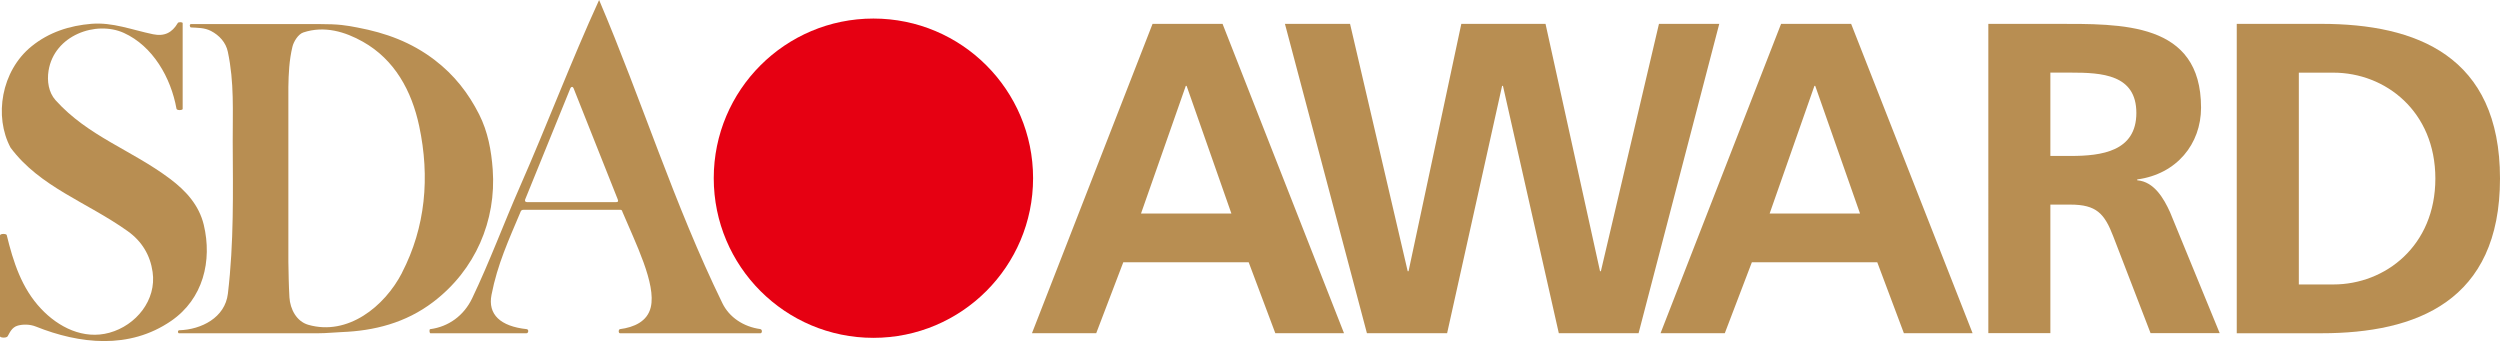
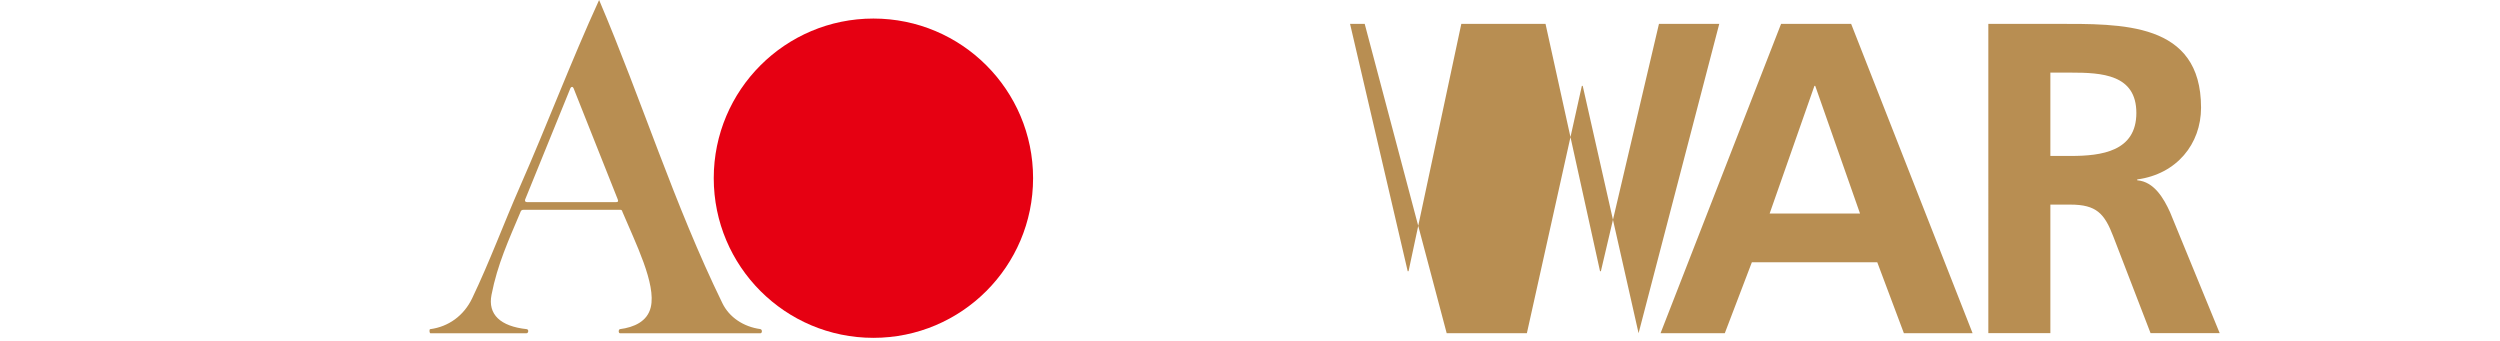
<svg xmlns="http://www.w3.org/2000/svg" id="_レイヤー_2" data-name="レイヤー 2" viewBox="0 0 517.48 70.61">
  <defs>
    <style>
      .cls-1 {
        fill: #e60012;
      }

      .cls-2 {
        fill: #b88e52;
      }
    </style>
  </defs>
  <g id="_ロゴ" data-name="ロゴ">
    <g>
      <g>
-         <path class="cls-2" d="M37.81,22.56c0,.26-1.21.36-1.28-.06-1.15-6.42-4.89-12.97-10.9-15.69-5.77-2.6-14.41.48-15.58,7.83-.34,2.12,0,4.48,1.44,6.09,6.76,7.51,15.69,10.27,23.71,16.29,3.3,2.48,5.99,5.43,6.98,9.52,1.77,7.43-.1,15.32-6.76,19.89-8.68,5.97-19,4.76-27.98,1.17-1.31-.52-2.71-.48-3.73-.21-1.31.35-1.73,1.57-2.12,2.21-.26.43-1.59.31-1.59.02v-20.88c0-.42,1.32-.39,1.39-.09,1.36,5.57,3.08,10.99,7.1,15.25,3.6,3.83,8.79,6.46,14.17,4.97,5.52-1.53,9.77-6.77,8.93-12.57-.49-3.45-2.19-6.35-5.18-8.47-8.48-6.03-18.14-9.11-24.22-17.26C-1.27,24.12.24,14.69,6.53,9.59c3.62-2.94,7.9-4.29,12.38-4.66,4.42-.36,8.35,1.24,12.77,2.16,2.33.48,3.94-.3,5.13-2.34.13-.22,1-.21,1,.04v17.78Z" />
-         <path class="cls-2" d="M101.99,35.1c-.29-3.96-.99-7.81-2.81-11.42-2.24-4.43-5.15-8.15-9.18-11.24-4.89-3.74-10.18-5.64-16-6.74-2.36-.45-3.75-.72-8.08-.72h-26.37c-.4,0-.29.68-.02.7,1.36.09,2.78.03,4.14.73,1.72.89,3.09,2.38,3.49,4.31,1.35,6.35.99,12.35,1.01,18.56.05,10.52.26,20.91-1,31.52-.59,4.95-5.49,7.42-10.06,7.56-.37,0-.33.62-.07.62h28.88c1.69,0,3.19-.18,4.78-.24,6.74-.26,13.25-1.88,18.97-6.23,8.75-6.65,13.08-16.87,12.32-27.41ZM83.22,56.46c-3.62,7.01-11.25,13.11-19.41,10.77-2.42-.7-3.74-3.21-3.9-5.67-.14-2.47-.18-4.94-.22-7.41V18.02c.05-2.79.16-5.51.84-8.34.25-1.05,1.18-2.6,2.25-2.96,4.36-1.45,8.65-.16,12.34,1.92,6.55,3.69,10.09,10.13,11.65,17.46,2.25,10.56,1.31,20.94-3.56,30.35Z" />
        <path class="cls-2" d="M157.41,68.12c-3.52-.47-6.46-2.45-7.87-5.34-10.04-20.57-16.67-41.98-25.53-62.78-5.83,12.73-10.71,25.72-16.39,38.64-3.4,7.74-6.23,15.46-9.89,23.11-1.72,3.6-4.91,5.89-8.68,6.38-.24.03-.17.85.05.85h19.89c.4,0,.52-.78.04-.85-5.44-.58-8.09-3.03-7.29-7.11,1.23-6.33,3.55-11.32,6.08-17.33.14-.19.28-.26.52-.26h20.12c.24,0,.33.21.37.4,2.68,6.38,7.04,14.97,5.87,19.78-.71,2.95-3.48,4.14-6.38,4.52-.34.09-.33.85.02.85h29.07c.37,0,.42-.77-.01-.85ZM127.51,41.84h-18.41c-.39-.02-.49-.22-.41-.52l9.39-23.09c.15-.31.48-.33.63,0l9.15,23.02c.17.4.09.59-.35.59Z" />
        <path class="cls-1" d="M180.79,69.93c18.25,0,33.05-14.8,33.05-33.05S199.04,3.84,180.79,3.84s-33.05,14.79-33.05,33.04,14.79,33.05,33.05,33.05Z" />
      </g>
      <g>
-         <path class="cls-2" d="M238.57,4.94h14.49l25.14,64.03h-14.22l-5.51-14.68h-25.96l-5.6,14.68h-13.3L238.57,4.94ZM245.63,17.78h-.18l-9.27,26.42h18.71l-9.27-26.42Z" />
-         <path class="cls-2" d="M265.97,4.94h13.48l11.93,51.19h.18l10.92-51.19h17.43l11.28,51.19h.18l12.02-51.19h12.48l-16.7,64.03h-16.51l-11.56-51.19h-.18l-11.38,51.19h-16.6l-16.97-64.03Z" />
+         <path class="cls-2" d="M265.97,4.94h13.48l11.93,51.19h.18l10.92-51.19h17.43l11.28,51.19h.18l12.02-51.19h12.48l-16.7,64.03l-11.56-51.19h-.18l-11.38,51.19h-16.6l-16.97-64.03Z" />
        <path class="cls-2" d="M368.68,4.94h14.49l25.14,64.03h-14.22l-5.51-14.68h-25.96l-5.6,14.68h-13.3l24.95-64.03ZM375.75,17.78h-.18l-9.27,26.42h18.71l-9.27-26.42Z" />
        <path class="cls-2" d="M411.57,4.94h13.85c13.76,0,30.18-.46,30.18,17.34,0,7.52-5.04,13.76-13.21,14.86v.18c3.49.27,5.5,3.76,6.79,6.6l10.28,25.04h-14.31l-7.71-20c-1.83-4.77-3.49-6.61-8.9-6.61h-4.13v26.6h-12.84V4.94ZM424.41,32.28h4.22c6.33,0,13.58-.92,13.58-8.9s-7.15-8.35-13.58-8.35h-4.22v17.25Z" />
-         <path class="cls-2" d="M462.99,4.94h17.52c19.63,0,36.97,6.6,36.97,32.02s-17.34,32.02-36.97,32.02h-17.52V4.94ZM475.84,58.88h7.16c10.73,0,21.1-7.98,21.1-21.92s-10.37-21.92-21.1-21.92h-7.16v43.85Z" />
      </g>
    </g>
  </g>
</svg>